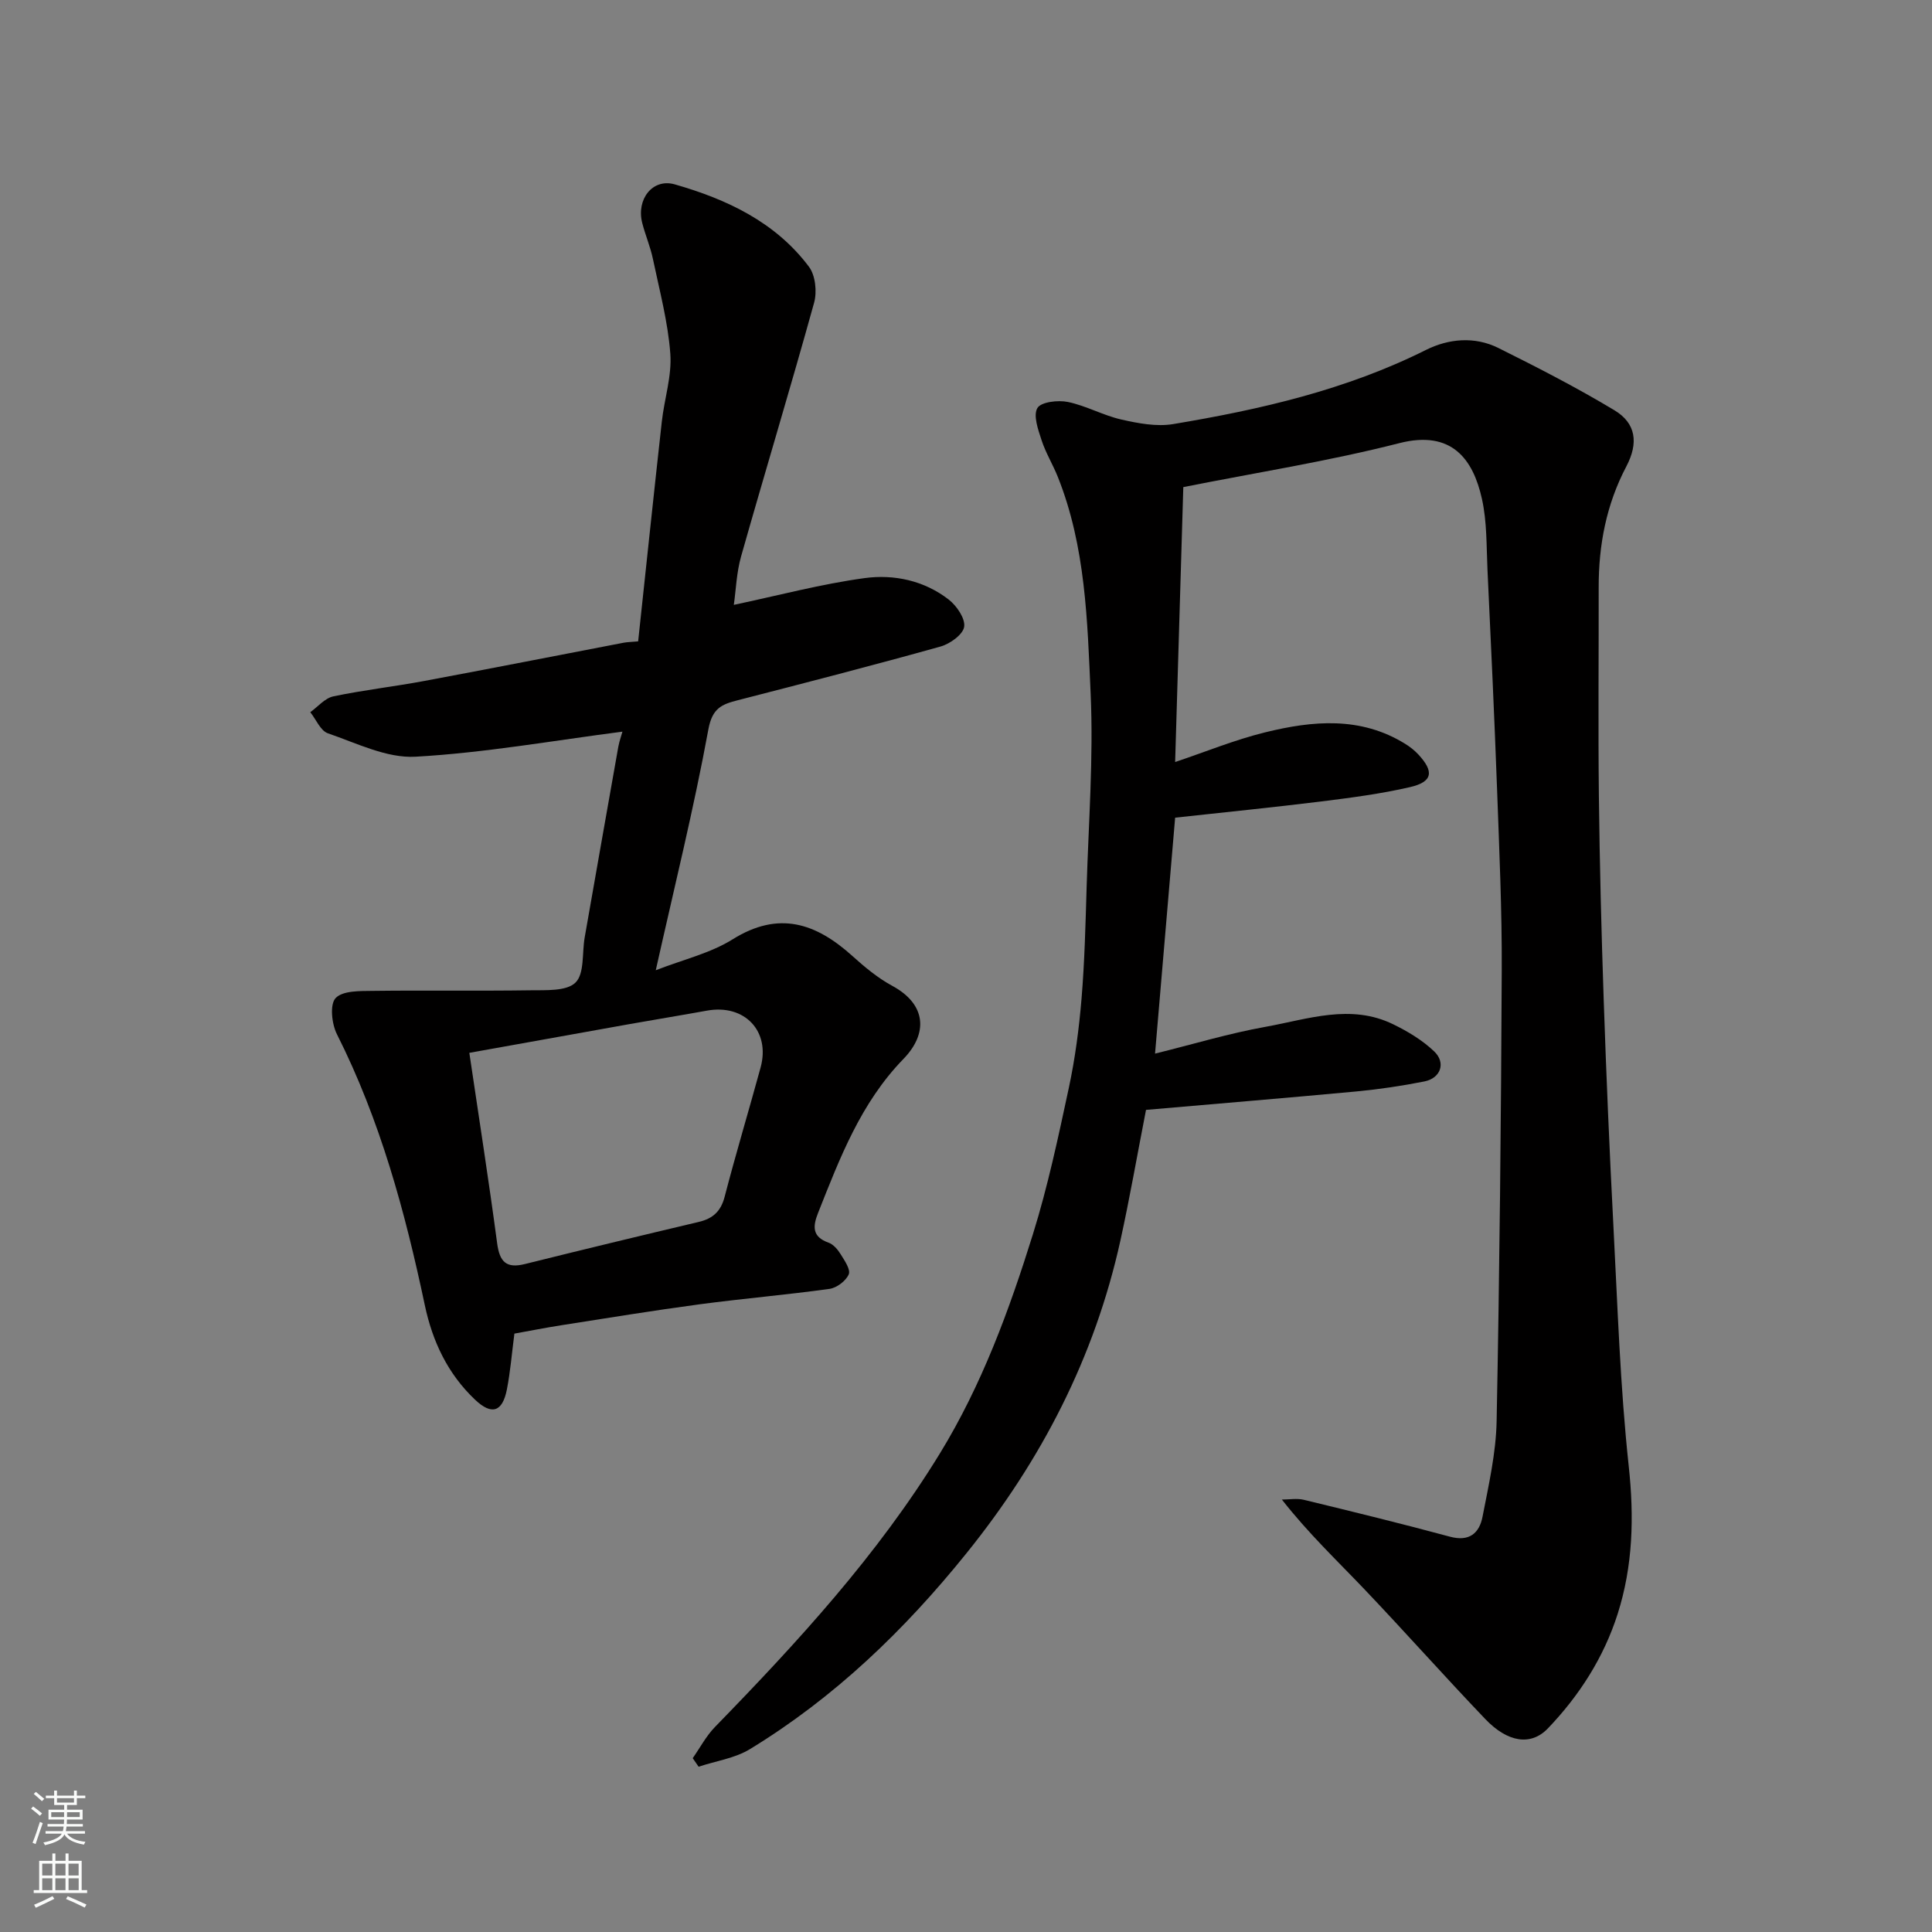
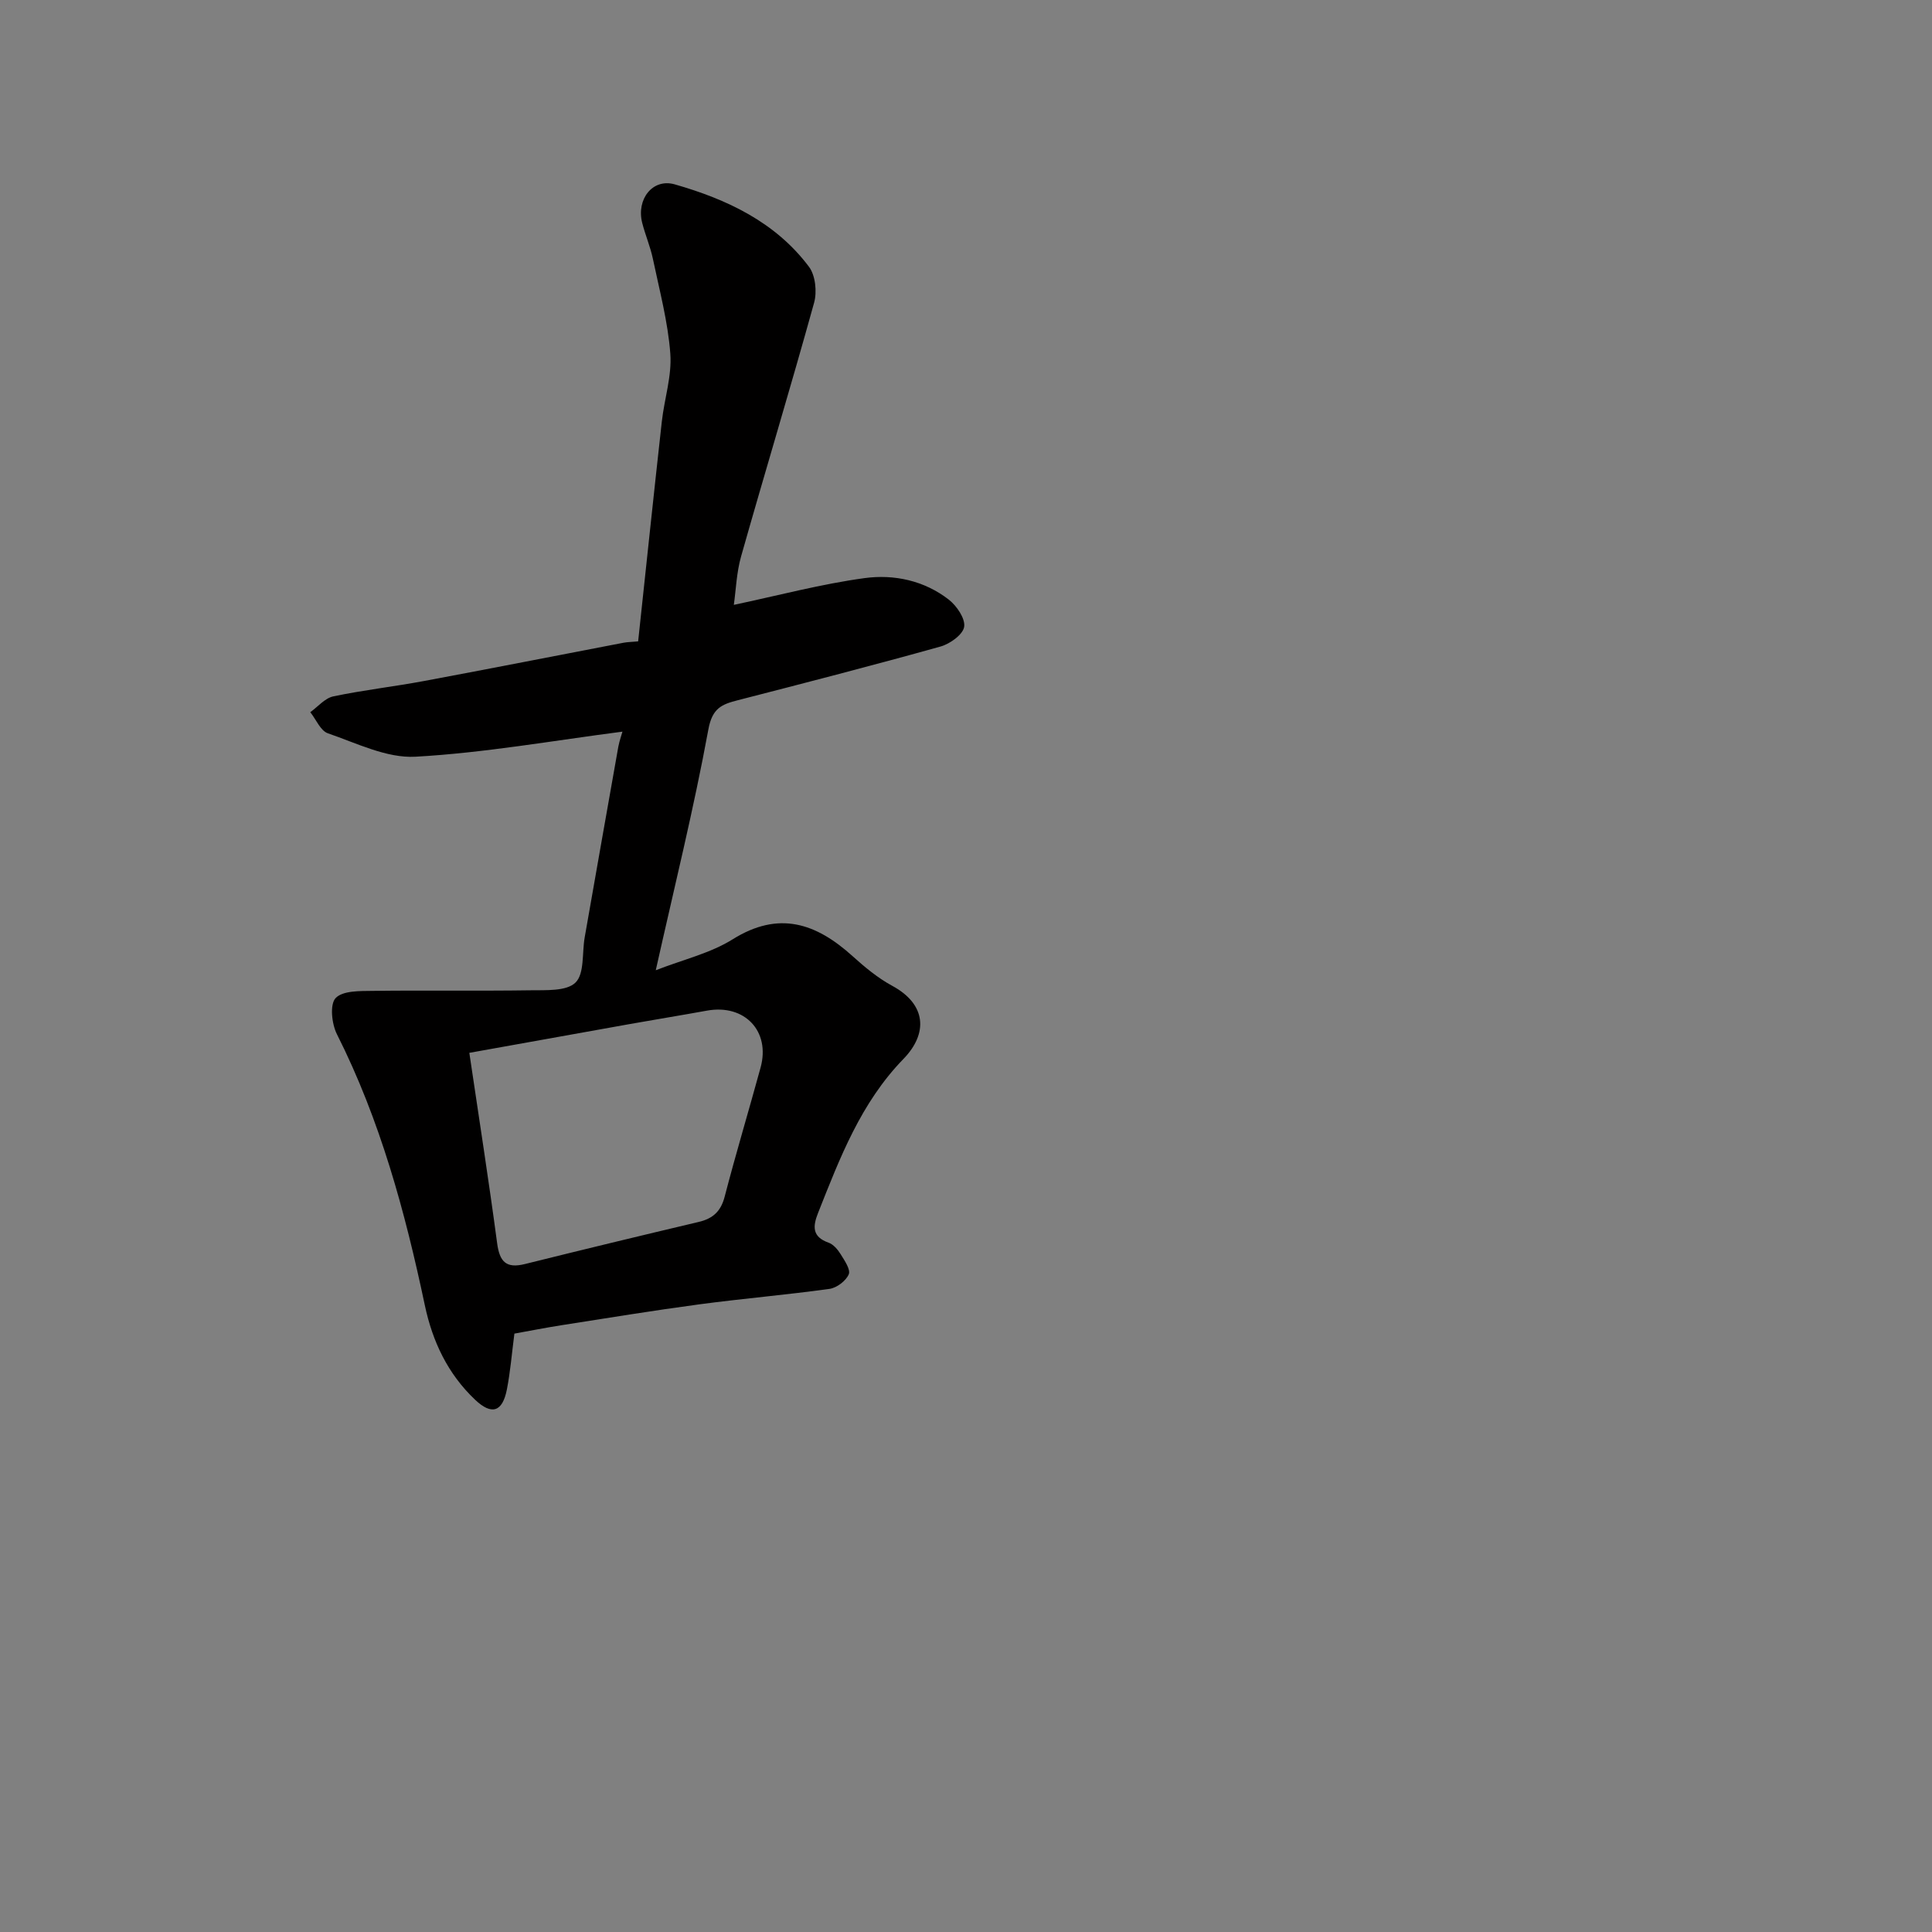
<svg xmlns="http://www.w3.org/2000/svg" enable-background="new 0 0 400 400" viewBox="0 0 400 400">
  <rect x="0" y="0" width="400" height="400" fill="#808080" stroke="none" />
-   <path d="m237.27 229.79c-1.85 9.48-3.38 18.31-5.3 27.04-5.34 24.19-16.35 45.51-31.91 64.8-12.84 15.93-27.32 29.85-44.78 40.5-3.13 1.91-7.07 2.46-10.64 3.65-.41-.59-.81-1.18-1.22-1.77 1.51-2.15 2.77-4.56 4.58-6.43 17.12-17.59 33.7-35.61 46.6-56.67 8.67-14.16 14.35-29.64 19.25-45.36 3.09-9.92 5.26-20.15 7.44-30.32 1.3-6.06 2.11-12.27 2.63-18.45.64-7.74.83-15.53 1.06-23.3.4-13.27 1.42-26.57.83-39.8-.68-15.15-1.03-30.52-6.81-44.97-1.03-2.57-2.51-4.97-3.36-7.59-.71-2.17-1.76-5.11-.86-6.64.75-1.27 4.27-1.68 6.31-1.26 3.78.78 7.31 2.79 11.08 3.64 3.49.79 7.29 1.52 10.74.94 18.02-3.01 35.76-7.07 52.3-15.34 4.69-2.35 10.09-2.86 15-.42 8.14 4.05 16.26 8.22 24.04 12.9 4.47 2.69 5.02 6.76 2.47 11.62-4.15 7.88-5.75 16.28-5.73 25.09.02 14.37-.12 28.73.04 43.09.16 14.1.52 28.21 1 42.3.53 15.54 1.19 31.08 2 46.61.87 16.65 1.4 33.34 3.18 49.89 1.14 10.52.88 20.67-2.3 30.63-2.87 8.99-7.93 16.89-14.44 23.68-3.52 3.67-8.33 2.9-12.95-1.93-8.46-8.85-16.59-18.01-25.03-26.88-5.62-5.9-11.54-11.5-17.09-18.57 1.52 0 3.12-.3 4.55.05 10.11 2.45 20.23 4.93 30.27 7.64 4.01 1.08 6.07-.77 6.72-4.13 1.27-6.55 2.79-13.18 2.92-19.8.61-31.1.92-62.2 1.06-93.3.06-12.43-.51-24.87-.96-37.3-.56-15.21-1.27-30.41-1.99-45.61-.23-4.94-.09-10-1.16-14.77-1.81-8.1-6.18-14.29-17.1-11.5-14.64 3.74-29.64 6.1-44.72 9.1-.57 19.22-1.12 37.89-1.69 56.92 6.24-2.09 12.33-4.6 18.65-6.15 9.83-2.42 19.75-3.34 28.99 2.39.97.6 1.9 1.33 2.68 2.16 3.35 3.59 3.01 5.71-1.72 6.8-6.02 1.39-12.19 2.19-18.33 2.96-9.93 1.23-19.9 2.22-30.27 3.36-1.36 16.02-2.73 32.14-4.16 48.85 7.86-1.94 15.29-4.19 22.88-5.55 8.74-1.57 17.62-4.84 26.45-.51 3.03 1.48 6.06 3.3 8.47 5.61 2.47 2.36 1.33 5.54-2.03 6.21-4.64.92-9.35 1.62-14.06 2.07-14.38 1.34-28.78 2.53-43.58 3.82z" fill="#010000" />
  <path d="m128.87 151.48c-14.4 1.86-28.58 4.39-42.85 5.19-5.96.33-12.19-2.81-18.14-4.85-1.53-.53-2.44-2.87-3.64-4.37 1.58-1.13 3.02-2.9 4.76-3.27 6.22-1.31 12.56-2.02 18.82-3.19 13.78-2.57 27.52-5.28 41.29-7.92.79-.15 1.6-.15 3.01-.28 1.63-15.22 3.22-30.36 4.9-45.49.52-4.72 2.11-9.46 1.76-14.09-.49-6.59-2.24-13.09-3.6-19.6-.53-2.53-1.58-4.95-2.22-7.47-1.24-4.88 2.15-9.28 6.74-7.97 10.76 3.08 20.83 7.79 27.78 17.05 1.35 1.79 1.7 5.2 1.07 7.46-4.86 17.55-10.15 34.98-15.11 52.5-.96 3.38-1.07 7-1.51 10.05 9.28-1.96 18.1-4.32 27.08-5.54 6.09-.83 12.35.51 17.42 4.45 1.64 1.28 3.45 3.92 3.19 5.63-.24 1.6-2.92 3.53-4.87 4.08-13.94 3.9-27.96 7.51-41.98 11.12-3.32.85-5.3 1.62-6.11 6.05-3.02 16.45-7.06 32.72-10.89 49.86 5.71-2.23 11.3-3.52 15.91-6.4 9.56-5.98 17.27-3.35 24.8 3.45 2.54 2.29 5.25 4.55 8.24 6.17 7.1 3.83 7.45 9.87 2.33 15.14-8.84 9.1-13.16 20.49-17.68 31.89-1.1 2.77-1.26 4.93 2.17 6.15 1 .35 1.91 1.42 2.5 2.38.81 1.31 2.11 3.19 1.68 4.18-.58 1.36-2.48 2.8-3.99 3.01-8.93 1.24-17.93 2-26.87 3.19-9.55 1.28-19.07 2.84-28.6 4.33-3.34.52-6.67 1.19-9.76 1.74-.54 4.16-.84 7.92-1.56 11.59-.92 4.64-3.14 5.37-6.61 2.07-5.61-5.33-8.78-11.99-10.38-19.56-4.08-19.32-9.23-38.3-18.19-56.08-1.08-2.13-1.51-6.16-.28-7.48 1.46-1.56 5.04-1.47 7.71-1.5 10.87-.14 21.74.04 32.6-.12 3.23-.05 7.49.23 9.36-1.6 1.88-1.84 1.34-6.13 1.9-9.33 2.31-13.18 4.63-26.35 6.97-39.52.24-1.25.68-2.45.85-3.1zm-31.7 66.5c2.02 13.65 4.04 26.52 5.76 39.44.51 3.8 1.86 5.25 5.73 4.29 11.98-2.98 23.98-5.88 35.99-8.72 2.93-.69 4.59-2.17 5.38-5.22 2.33-8.95 5-17.82 7.44-26.74 2.07-7.55-3.31-13.2-11.1-11.79-5.28.96-10.58 1.82-15.87 2.76-11.03 1.97-22.06 3.96-33.33 5.98z" fill="#010000" />
  <g fill="#fafbfa">
-     <path d="m6.44 374.46.42-.45c.65.47 1.27.95 1.85 1.44l-.45.49c-.65-.56-1.25-1.06-1.82-1.48m.93 7.33-.63-.26c.55-1.36 1.05-2.8 1.52-4.33.19.1.38.19.59.27-.46 1.29-.95 2.73-1.48 4.32m-.38-10.38.44-.42c.43.34 1.01.82 1.74 1.44l-.49.49c-.53-.51-1.09-1.01-1.69-1.51m2.5.35h1.72v-1.04h.59v1.04h3.52v-1.04h.59v1.04h1.75v.53h-1.75v1.42h-2.03v.97h3.22v2.03h-3.24c0 .35-.01.66-.03.93h3.32v.53h-3.37c-.03.27-.08.58-.15.94h3.96v.53h-3.71c.67.92 1.93 1.48 3.79 1.68-.13.24-.23.44-.29.59-2.13-.38-3.48-1.08-4.04-2.12-.43.97-1.77 1.72-4.03 2.23-.09-.19-.2-.37-.33-.55 2.1-.42 3.37-1.03 3.81-1.83h-3.36v-.53h3.58c.08-.29.13-.61.16-.94h-3.33v-.53h3.39c.02-.27.04-.58.04-.93h-3.23v-2.03h3.25v-.97h-2.07v-1.42h-1.73zm1.12 3.44v1h2.65c.01-.3.02-.44.01-.4v-.25-.35zm1.19-2h3.52v-.91h-3.52zm4.71 2h-2.63v.59c0 .15-.01.28-.01.4h2.64z" />
-     <path d="m13.56 383.74h.63v1.52h2.72v6.07h1.13v.6h-11.06v-.6h1.13v-6.07h2.73v-1.52h.63v1.52h2.1v-1.52zm-2.69 8.83.38.56c-1.24.63-2.53 1.25-3.85 1.85-.1-.21-.21-.42-.34-.63 1.36-.55 2.63-1.15 3.81-1.78m-2.13-4.27h2.1v-2.45h-2.1zm0 3.04h2.1v-2.46h-2.1zm2.72-3.04h2.1v-2.45h-2.1zm0 3.04h2.1v-2.46h-2.1zm6.07 3.6c-1.41-.71-2.7-1.3-3.86-1.78l.35-.56c1.45.62 2.75 1.19 3.88 1.72zm-1.25-9.09h-2.1v2.45h2.1zm-2.09 5.49h2.1v-2.46h-2.1z" />
-   </g>
+     </g>
</svg>